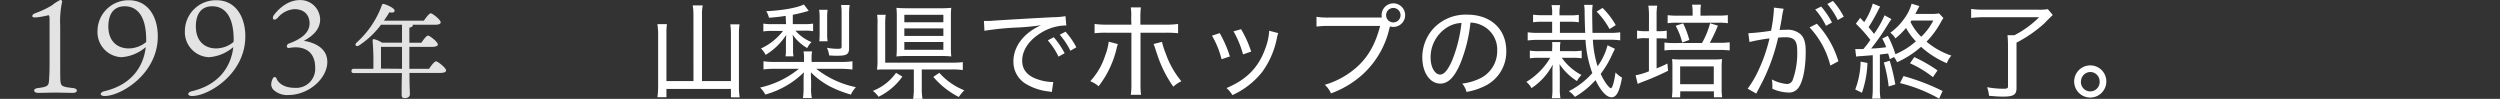
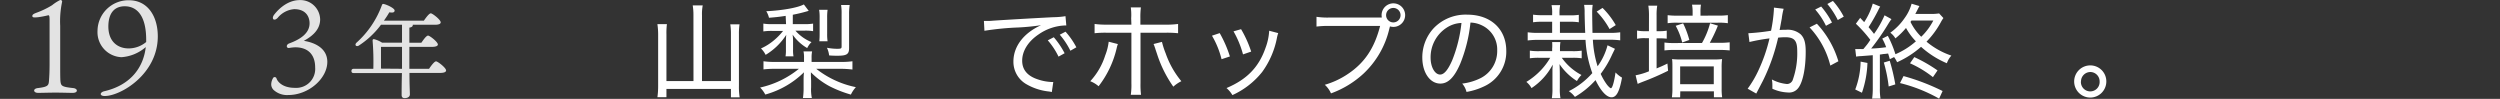
<svg xmlns="http://www.w3.org/2000/svg" id="レイヤー_1" data-name="レイヤー 1" viewBox="0 0 581.45 22.99">
  <rect x="0" y="0" width="581.45" height="22.99" fill="#333333" stroke="none" />
  <defs>
    <style>.cls-1{fill:#e3e3e3;}.cls-2{fill:#fff;}</style>
  </defs>
  <path class="cls-1" d="M17,20.48c1.18.12,1.18,1.12-.07,1.12s-2.31-.06-4-.06-2.95.06-4.08.06-1.28-1,0-1.12c2.22-.28,2.44-.58,2.53-1.55.06-.76.15-2,.15-4V4.75c0-1-.06-1.25-.34-1.19A22.75,22.75,0,0,1,8.89,4c-.88.09-1.37.12-1.37-.28S8,3.17,8.38,3a19.82,19.82,0,0,0,3.74-1.79A9.93,9.93,0,0,1,14,0c.34,0,.52.21.43.49A21.69,21.69,0,0,0,14,6v9c0,1.58,0,3.29.06,3.89C14.19,20,14.4,20.2,17,20.48Z" />
  <path class="cls-1" d="M36.7,8.46c0,8.79-8.64,13.87-12.35,13.87-1.28,0-1.16-.88-.06-1.12,6-1.4,9.06-5.42,9.61-10.26a9.62,9.62,0,0,1-5.66,2.35,5.82,5.82,0,0,1-5.56-6.12A7.19,7.19,0,0,1,30,.06C34.36.06,36.7,3.8,36.7,8.46ZM34,9.28c0-5.78-2.25-7.82-5-7.82-2.1,0-3.77,1.25-3.8,4.66,0,3.8,2.44,5.14,4.69,5.14A6.39,6.39,0,0,0,34,9.77Z" />
-   <path class="cls-1" d="M57.06,8.46c0,8.79-8.64,13.87-12.36,13.87-1.27,0-1.15-.88-.06-1.12,6-1.4,9.07-5.42,9.62-10.26A9.68,9.68,0,0,1,48.6,13.3,5.83,5.83,0,0,1,43,7.18,7.19,7.19,0,0,1,50.39.06C54.71.06,57.06,3.8,57.06,8.46Zm-2.71.82c0-5.78-2.25-7.82-5-7.82-2.1,0-3.77,1.25-3.8,4.66,0,3.8,2.43,5.14,4.68,5.14a6.42,6.42,0,0,0,4.08-1.49Z" />
  <path class="cls-1" d="M74.46,4.5c0,2.41-1.83,3.93-3.8,5,2.4.37,5.44,1.62,5.47,4.87,0,3.9-4.35,7.73-9.06,7.73a4.62,4.62,0,0,1-3.44-1.19,1.83,1.83,0,0,1-.55-1.28,3,3,0,0,1,.4-1.42.44.44,0,0,1,.82,0c.15.54,1.15,2.22,4.29,2.22a4.41,4.41,0,0,0,4.71-4.75C73.3,13,71.93,11,68.62,11a10.53,10.53,0,0,0-1.4.16c-.64.06-.76-.76.06-1.07C69.75,9.19,72,7.79,72,5.42c0-1.53-.86-3.29-3.56-3.29a5.53,5.53,0,0,0-3.84,2c-.85.91-1.55.27-.85-.7.55-.7,2.74-3.41,6-3.41A4.6,4.6,0,0,1,74.46,4.5Z" />
  <path class="cls-1" d="M99.79,16c.53-.79,1.25-1.73,1.63-1.73s2.33,1.49,2.33,2.12c0,.33-.41.57-1.39.57H95.23c0,2.69.1,4.32.1,5,0,.5-.43.86-1.23.86-.48,0-.69-.26-.69-.72,0-.72,0-2.35.07-5.11H82.27c-.31,0-.53-.09-.53-.48S82,16,82.27,16h4.56a60.65,60.65,0,0,0-.17-6.53c0-.29.1-.43.46-.33a6.18,6.18,0,0,1,1.75.79H93.5V5.76H88.61a19.93,19.93,0,0,1-5.14,4.83c-.6.38-1.08-.12-.57-.65A21.67,21.67,0,0,0,88.82,1.2c.1-.26.22-.33.48-.26.8.19,2.5,1,2.48,1.51s-.53.53-1.23.41c-.31.55-.74,1.22-1.25,1.94h9.29c.53-.77,1.23-1.7,1.61-1.7s2.3,1.49,2.3,2.09c0,.36-.43.57-1.36.57H96a.25.25,0,0,1,0,.12c0,.27-.26.46-.79.55V9.94H98c.53-.77,1.17-1.66,1.56-1.66s2.28,1.47,2.28,2.07c0,.33-.46.55-1.37.55H95.21V16ZM93.5,16V10.9H88.85c-.07,0-.15,0-.24,0l0,5.06Z" />
  <path class="cls-2" d="M161.28,3.53a13.32,13.32,0,0,0-.17-2.28h2.33a10.59,10.59,0,0,0-.17,2.28V18.86H170V7.92a14.09,14.09,0,0,0-.15-2.26H172a14.77,14.77,0,0,0-.14,2.28V20a15.22,15.22,0,0,0,.17,2.64H170V20.69H155v1.92H152.9a18.21,18.21,0,0,0,.17-2.55V8a16.39,16.39,0,0,0-.17-2.38h2.21A15.94,15.94,0,0,0,155,8V18.86h6.29Z" />
  <path class="cls-2" d="M195.5,14.4a17.85,17.85,0,0,0,2.76-.15v1.92A24.73,24.73,0,0,0,195.5,16h-5.66a21.87,21.87,0,0,0,9.22,4.27A7.09,7.09,0,0,0,197.9,22,27.23,27.23,0,0,1,193,20.09a18.33,18.33,0,0,1-4.4-3.27c0,.22,0,.36,0,.46,0,.38,0,.38.05,1.53V20.3a9.78,9.78,0,0,0,.17,2.5h-2.07a15.79,15.79,0,0,0,.15-2.5V18.81c0-.62,0-1.22.09-2a20.68,20.68,0,0,1-9,5.18,6.76,6.76,0,0,0-1.2-1.63A21.7,21.7,0,0,0,185.81,16h-5.5a24.88,24.88,0,0,0-2.74.14V14.25a17.78,17.78,0,0,0,2.72.15H187v-.89a6.85,6.85,0,0,0-.12-1.56h2a7.11,7.11,0,0,0-.12,1.56v.89ZM182.73,3.69c-1.58.24-2.25.31-3.88.44a5.12,5.12,0,0,0-.63-1.52c3.89-.19,7.37-.84,8.74-1.58l1.13,1.49a36.18,36.18,0,0,1-3.7.91V5.61H187a11.22,11.22,0,0,0,2.11-.12V7.25a10.38,10.38,0,0,0-2-.12H185a9.79,9.79,0,0,0,3.74,2.66,4.77,4.77,0,0,0-1,1.39,10.57,10.57,0,0,1-3.39-3.12,11.44,11.44,0,0,1,.1,1.37v2.09a7.81,7.81,0,0,0,.1,1.58h-1.85a9,9,0,0,0,.09-1.58v-2c0-.21,0-.67.08-1.42a14.7,14.7,0,0,1-4.8,4.66,5.37,5.37,0,0,0-1.08-1.49,12.76,12.76,0,0,0,3.14-2,14.5,14.5,0,0,0,2-2.08h-2.5a12.51,12.51,0,0,0-2.09.12V5.49a11.57,11.57,0,0,0,2.16.12h3.12Zm9.75-1.41a12.29,12.29,0,0,0-.1,1.82V7.85a10.91,10.91,0,0,0,.1,1.75h-1.92a16.5,16.5,0,0,0,.07-1.75V4.05a9.72,9.72,0,0,0-.12-1.77Zm5,8.93c0,1.39-.55,1.75-2.64,1.75-.67,0-1.13,0-2-.07a5.7,5.7,0,0,0-.51-1.78,13.55,13.55,0,0,0,2.31.24c1,0,1.1-.07,1.1-.58V3.26a12.16,12.16,0,0,0-.12-2.09h2a13.45,13.45,0,0,0-.14,2.16Z" />
-   <path class="cls-2" d="M209.88,17.81a14.71,14.71,0,0,1-5.55,4.7A5.71,5.71,0,0,0,203,21.14a11.84,11.84,0,0,0,5.4-4.2Zm4.51,2.71a12.66,12.66,0,0,0,.17,2.47h-2.19a13.14,13.14,0,0,0,.17-2.47V16.15H206.4c-1,0-1.73,0-2.43.07a14.08,14.08,0,0,0,.12-2.37V5.69A11.67,11.67,0,0,0,204,3.45H206a14.82,14.82,0,0,0-.12,2.21v8.91h15.63a16.87,16.87,0,0,0,2.42-.12v1.84a17.4,17.4,0,0,0-2.4-.14h-7.15Zm6.77-9.63a18.32,18.32,0,0,0,.09,2.24,20,20,0,0,0-2.44-.1h-7.88a21,21,0,0,0-2.44.1,20.72,20.72,0,0,0,.09-2.31V3.93a18.76,18.76,0,0,0-.09-2.11c.76.07,1.46.1,2.56.1h7.83a23.18,23.18,0,0,0,2.37-.1A17.57,17.57,0,0,0,221.16,4ZM210.33,5.18h9.08V3.45h-9.08Zm0,3.17h9.08V6.6h-9.08Zm0,3.24h9.08V9.77h-9.08Zm8.14,5.35A15.35,15.35,0,0,0,224.28,21,9.3,9.3,0,0,0,223,22.56a19.29,19.29,0,0,1-5.93-4.68Z" />
  <path class="cls-2" d="M228.84,4.87l.86,0c.34,0,.65,0,1.39-.07C234.45,4.58,241,4.2,245,4a18.36,18.36,0,0,0,2.81-.24L248,5.92h-.29A11.5,11.5,0,0,0,241.56,8c-2.45,1.65-3.82,3.86-3.82,6.12,0,2.11,1.23,3.55,3.63,4.34a11.31,11.31,0,0,0,3.6.62l-.34,2.33a5.4,5.4,0,0,0-.77-.14,13.13,13.13,0,0,1-5.3-1.78,6,6,0,0,1-2.86-5.18c0-3.51,2.38-6.63,6.43-8.45a52,52,0,0,1-5.28.53,65.31,65.31,0,0,0-7.89.77Zm16.25,3.79a19.32,19.32,0,0,1,2.52,3.72l-1.42.79a16.73,16.73,0,0,0-2.5-3.79Zm2.73-1.29A17.73,17.73,0,0,1,250.34,11l-1.39.8a17.49,17.49,0,0,0-2.47-3.73Z" />
  <path class="cls-2" d="M260,10.25a5.27,5.27,0,0,0-.22.67,22.86,22.86,0,0,1-4.27,9.14,6.57,6.57,0,0,0-1.94-1.17,15.8,15.8,0,0,0,3.48-6,12.6,12.6,0,0,0,.81-3.19Zm3.09-6A12.87,12.87,0,0,0,263,1.72h2.35a17.53,17.53,0,0,0-.12,2.53V5.73H271A18.7,18.7,0,0,0,274,5.57V7.73a23.67,23.67,0,0,0-2.91-.12h-5.83V19.34a19.57,19.57,0,0,0,.12,2.71H263a15.46,15.46,0,0,0,.14-2.71V7.61h-5.68a22.68,22.68,0,0,0-2.88.12V5.57a18.56,18.56,0,0,0,2.9.16h5.66Zm7.16,5.49a18.35,18.35,0,0,0,.88,2.72,20.86,20.86,0,0,0,3.63,6.43,7.73,7.73,0,0,0-1.87,1.27A28.28,28.28,0,0,1,269.25,13c-.19-.57-.26-.79-.5-1.49a3.66,3.66,0,0,0-.19-.57,3.54,3.54,0,0,0-.27-.7Z" />
  <path class="cls-2" d="M283.68,7.7a27.77,27.77,0,0,1,2.37,5.43l-1.94.64a20.45,20.45,0,0,0-2.23-5.47Zm13.61,0A7.37,7.37,0,0,0,297,8.76a19.82,19.82,0,0,1-3.46,8,18.69,18.69,0,0,1-6.91,5.36,6.47,6.47,0,0,0-1.37-1.64c4.73-2,7.51-4.84,9.07-9.33a13.51,13.51,0,0,0,.86-4Zm-8.64-.91A26,26,0,0,1,291,12l-1.9.65a22.46,22.46,0,0,0-2.21-5.36Z" />
  <path class="cls-2" d="M321.38,4.08a4.68,4.68,0,0,1-.05-.55,2.74,2.74,0,1,1,2.74,2.73,3,3,0,0,1-.79-.12l-.14.51a20.77,20.77,0,0,1-6,10.46,22.38,22.38,0,0,1-7.58,4.61,5.8,5.8,0,0,0-1.44-2,19,19,0,0,0,5.38-2.52c3.86-2.57,6.17-6,7.49-11.17H309.12a22,22,0,0,0-2.93.15V3.91a17.21,17.21,0,0,0,3,.17Zm1-.55a1.68,1.68,0,1,0,3.36,0,1.68,1.68,0,1,0-3.36,0Z" />
  <path class="cls-2" d="M344.42,18.14a7.05,7.05,0,0,0,3.8-6.41,6.2,6.2,0,0,0-3.56-5.83A6.42,6.42,0,0,0,342,5.25a34.84,34.84,0,0,1-2.39,9.6c-1.37,3.15-2.81,4.59-4.61,4.59-2.43,0-4.2-2.57-4.2-6.07a10,10,0,0,1,2.56-6.72,10.26,10.26,0,0,1,7.9-3.24c5.45,0,9.07,3.36,9.07,8.42a8.84,8.84,0,0,1-5.25,8.3,15.36,15.36,0,0,1-4,1.25,4.68,4.68,0,0,0-1-1.94A13,13,0,0,0,344.42,18.14ZM336.48,6.43a8.18,8.18,0,0,0-3.75,7c0,2.18,1,3.91,2.21,3.91.94,0,1.85-1.1,2.83-3.36a32.63,32.63,0,0,0,2.14-8.64A6.73,6.73,0,0,0,336.48,6.43Z" />
  <path class="cls-2" d="M365.73,11.9a13.08,13.08,0,0,0,2.14-.12v1.78a12.94,12.94,0,0,0-2.14-.12h-2.49a13,13,0,0,0,4.58,4,5.51,5.51,0,0,0-1.05,1.41,13.77,13.77,0,0,1-4.06-3.93c.05.69.07,1.61.07,2.28v3.33a11.93,11.93,0,0,0,.15,2.31h-2a13.14,13.14,0,0,0,.14-2.33V17.18c0-1.13,0-1.13,0-1.25a4.64,4.64,0,0,0,.05-.88,14.62,14.62,0,0,1-4.92,5.44A4.91,4.91,0,0,0,355,19.05a16.51,16.51,0,0,0,3.34-2.68,15.62,15.62,0,0,0,2.21-2.93H358a13.6,13.6,0,0,0-2.19.12V11.78a13.6,13.6,0,0,0,2.19.12h3v-.57A9.89,9.89,0,0,0,361,9.79h1.92a9.94,9.94,0,0,0-.1,1.54v.57Zm9.87-.55c-.1.22-.31.65-.62,1.27a22.87,22.87,0,0,1-2.69,4.56,14.14,14.14,0,0,0,1.29,2.28c.41.6.92,1.06,1.08,1.06.34,0,.77-1.49,1.08-3.67a6.18,6.18,0,0,0,1.51,1.2c-.59,3.26-1.29,4.58-2.44,4.58s-2.48-1.44-3.72-4a20.1,20.1,0,0,1-4.8,3.91,5.5,5.5,0,0,0-1.42-1.34A17.9,17.9,0,0,0,370.34,17a26.44,26.44,0,0,1-1.58-7.73h-11a19.31,19.31,0,0,0-2.45.14V7.51a16.77,16.77,0,0,0,2.45.14H361V5.06h-2.21a13.77,13.77,0,0,0-2.23.12V3.41a14.44,14.44,0,0,0,2.23.12H361V3.19a8.64,8.64,0,0,0-.14-2h2a9,9,0,0,0-.15,2.06v.32H365a13.37,13.37,0,0,0,2.2-.12V5.18a13.37,13.37,0,0,0-2.2-.12h-2.19V7.65h5.88c-.09-2-.12-3.57-.14-4.61a10.37,10.37,0,0,0-.12-1.91h2a11.77,11.77,0,0,0-.12,1.63c0,1.37.05,3.77.07,4.89h4a16.15,16.15,0,0,0,2.45-.14V9.38a19.47,19.47,0,0,0-2.52-.14h-3.84a24.37,24.37,0,0,0,1.1,6.17,14.35,14.35,0,0,0,2.31-4.88Zm-2.88-9.51a18.38,18.38,0,0,1,3.07,4l-1.44.92a18,18,0,0,0-3-4.06Z" />
  <path class="cls-2" d="M383.52,3.64a15.19,15.19,0,0,0-.15-2.32h2.07a12.69,12.69,0,0,0-.15,2.3V7.25h.51a9.35,9.35,0,0,0,1.85-.12V9a15.18,15.18,0,0,0-1.85-.09h-.51v7c1-.41,1.4-.58,2.52-1.13l.15,1.68A61.1,61.1,0,0,1,382,19.05c-.56.22-.72.29-1.11.46l-.48-2a15.09,15.09,0,0,0,3.1-.93V8.88h-.84a8.44,8.44,0,0,0-1.92.14V7.1a8.35,8.35,0,0,0,1.92.15h.84ZM395.85,10a19,19,0,0,0,1.88-4.59l1.82.55a34.54,34.54,0,0,1-1.89,4h2.25a19.44,19.44,0,0,0,2.38-.12v1.89a22.25,22.25,0,0,0-2.43-.12H389.52a19.7,19.7,0,0,0-2.4.12V9.89a14.51,14.51,0,0,0,2.28.12Zm3.58-6.37a17.14,17.14,0,0,0,2.43-.11V5.4a13.66,13.66,0,0,0-2.36-.12h-9.31a14.11,14.11,0,0,0-2.33.12V3.53a17.31,17.31,0,0,0,2.43.11h3.38V2.85a9,9,0,0,0-.14-1.77h2.08a9.9,9.9,0,0,0-.11,1.8v.76Zm-8.66,19h-1.92a14.09,14.09,0,0,0,.12-2.16V15.74c0-1,0-1.34-.08-2a15.52,15.52,0,0,0,2,.09h7.76a13.23,13.23,0,0,0,1.87-.09,14.78,14.78,0,0,0-.1,2.06v4.82a12.82,12.82,0,0,0,.12,2h-1.92V21.24h-7.82Zm.69-17.2a20.68,20.68,0,0,1,1.44,3.86l-1.65.6A15.62,15.62,0,0,0,389.73,6Zm-.69,14.16h7.82V15.45h-7.82Z" />
  <path class="cls-2" d="M406.63,7.73a50.4,50.4,0,0,0,5.28-.58,34.23,34.23,0,0,0,.67-5V1.77l2.26.27a14.94,14.94,0,0,0-.43,2.23c-.12.62-.39,2.16-.51,2.71.58-.05.94-.05,1.47-.05A4.64,4.64,0,0,1,418.82,8c.82.84,1.15,1.94,1.15,4,0,3.82-.64,7-1.68,8.4a2.64,2.64,0,0,1-2.44,1.11,9.5,9.5,0,0,1-3.63-.87c0-.4,0-.55,0-.84a6.77,6.77,0,0,0-.12-1.32,9.28,9.28,0,0,0,3.53,1.06A1.45,1.45,0,0,0,417,18.45a18.36,18.36,0,0,0,1-6.57c0-2.45-.67-3.22-2.81-3.22a15.3,15.3,0,0,0-1.63.1,44.61,44.61,0,0,1-3.53,10l-1.56,3-2-1.13A24.27,24.27,0,0,0,409,16.32a37.28,37.28,0,0,0,2.55-7.39,42.67,42.67,0,0,0-4.66.84Zm15.94-2.21a22,22,0,0,1,5,8.73l-1.87,1a20,20,0,0,0-4.83-8.88Zm1-4a19,19,0,0,1,2.51,3.72L424.68,6a16.62,16.62,0,0,0-2.5-3.79Zm2.73-1.3a17.8,17.8,0,0,1,2.52,3.65l-1.39.79A18.08,18.08,0,0,0,425,.93Z" />
  <path class="cls-2" d="M431.49,11.4a8.25,8.25,0,0,0,1.13,0,6.19,6.19,0,0,0,.77,0c1-1.2,1-1.2,1.61-2.13a30.18,30.18,0,0,0-3.36-3.75l1-1.37c.48.51.62.67.93,1a15.51,15.51,0,0,0,2-4.32l1.73.7a7.08,7.08,0,0,0-.43.79,42.34,42.34,0,0,1-2.28,4c.57.67.77.91,1.27,1.56a23,23,0,0,0,2.45-4.32l1.61.89a12.2,12.2,0,0,0-.72,1.06,54.7,54.7,0,0,1-4,5.78,31.22,31.22,0,0,0,3.48-.31,12,12,0,0,0-.91-2l1.3-.65a25.73,25.73,0,0,1,1.77,4.28,17.51,17.51,0,0,0,4.76-3A14.28,14.28,0,0,1,443.3,6.5a16.78,16.78,0,0,1-2.47,2.43,4.31,4.31,0,0,0-1.18-1.32A13.79,13.79,0,0,0,443,4.17,10.26,10.26,0,0,0,444.6.86l1.82.55c-.17.31-.17.31-.65,1.25-.07.14-.16.31-.31.58h3.36A12.24,12.24,0,0,0,451,3.12l1,1.08a7,7,0,0,0-.57.91,20.43,20.43,0,0,1-3.36,4.58,17.75,17.75,0,0,0,5.78,3.24,5.31,5.31,0,0,0-1.05,1.78,21.27,21.27,0,0,1-6-3.82,22.08,22.08,0,0,1-5.57,3.58,7.46,7.46,0,0,0-.7-1.2l-1,.5c-.17-.64-.24-.86-.39-1.32l-.81.1c-.31,0-.51.07-1.11.14v7.83a13.52,13.52,0,0,0,.15,2.42h-1.95a16.88,16.88,0,0,0,.15-2.45V12.84l-2.71.21a7.54,7.54,0,0,0-1.16.12Zm2.84,3.24a23.6,23.6,0,0,1-1.28,6.93l-1.56-.76a19.06,19.06,0,0,0,1.25-6.48Zm5.18-.51a44.32,44.32,0,0,1,1.3,5.5l-1.54.48a33.47,33.47,0,0,0-1.13-5.57ZM451,22.94a35.55,35.55,0,0,0-9.1-3.62l.82-1.63a50.64,50.64,0,0,1,9.09,3.48Zm-1.44-5a24.66,24.66,0,0,0-5.33-3.22l1-1.44a34.43,34.43,0,0,1,5.4,3.1Zm-5-13.16a1.87,1.87,0,0,1-.22.31,12.36,12.36,0,0,0,2.5,3.46,14.32,14.32,0,0,0,2.81-3.77Z" />
-   <path class="cls-2" d="M461.45,4a23.94,23.94,0,0,0-3,.17V2.08a20.34,20.34,0,0,0,3,.17H473.9a12.89,12.89,0,0,0,2.38-.12l1.15,1.35c-1.08,1.05-1.53,1.51-2,2A30,30,0,0,1,469,9.91V20.47c0,1.56-.65,2-3.17,2-.82,0-1.54-.05-3.22-.19a8.16,8.16,0,0,0-.45-2,21.21,21.21,0,0,0,3.86.36c.77,0,1-.12,1-.52V10.56a22.67,22.67,0,0,0-.12-2.38h1.63A22.51,22.51,0,0,0,474.26,4Z" />
  <path class="cls-2" d="M489.89,18.93a3.74,3.74,0,1,1-3.72-3.72A3.72,3.72,0,0,1,489.89,18.93Zm-5.91,0a2.18,2.18,0,1,0,4.35,0,2.17,2.17,0,0,0-2.16-2.18A2.19,2.19,0,0,0,484,18.93Z" />
</svg>